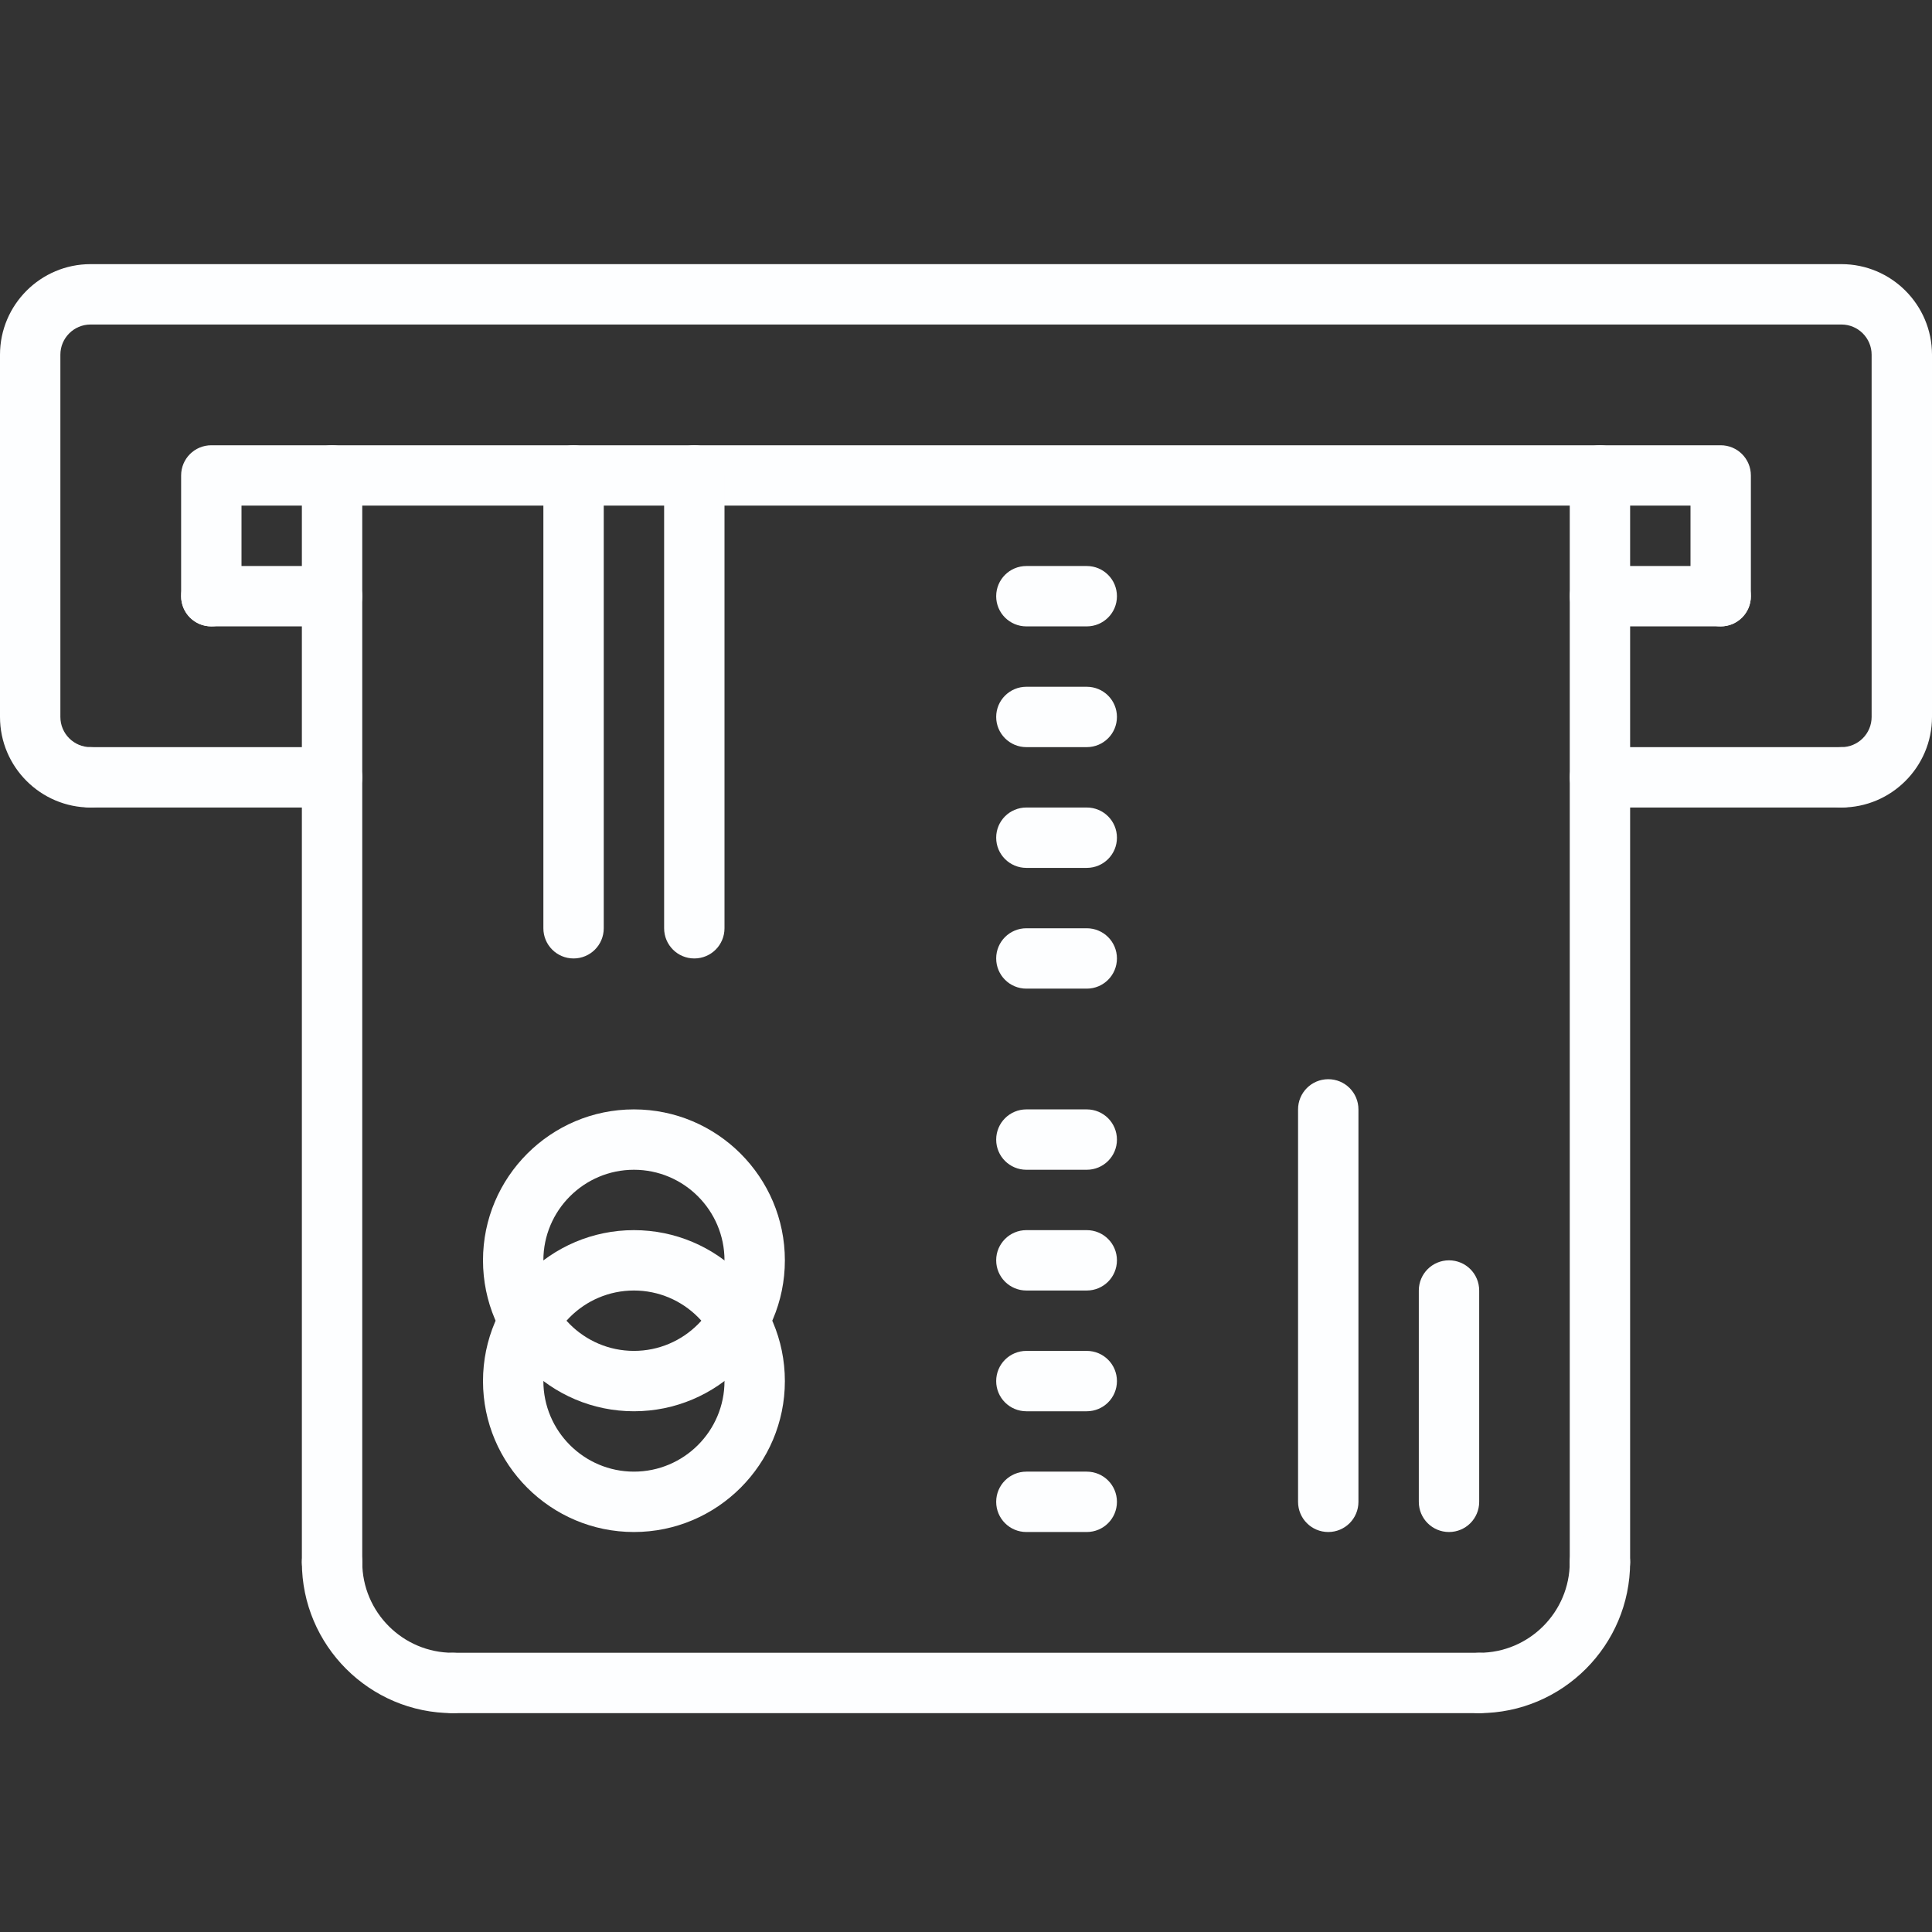
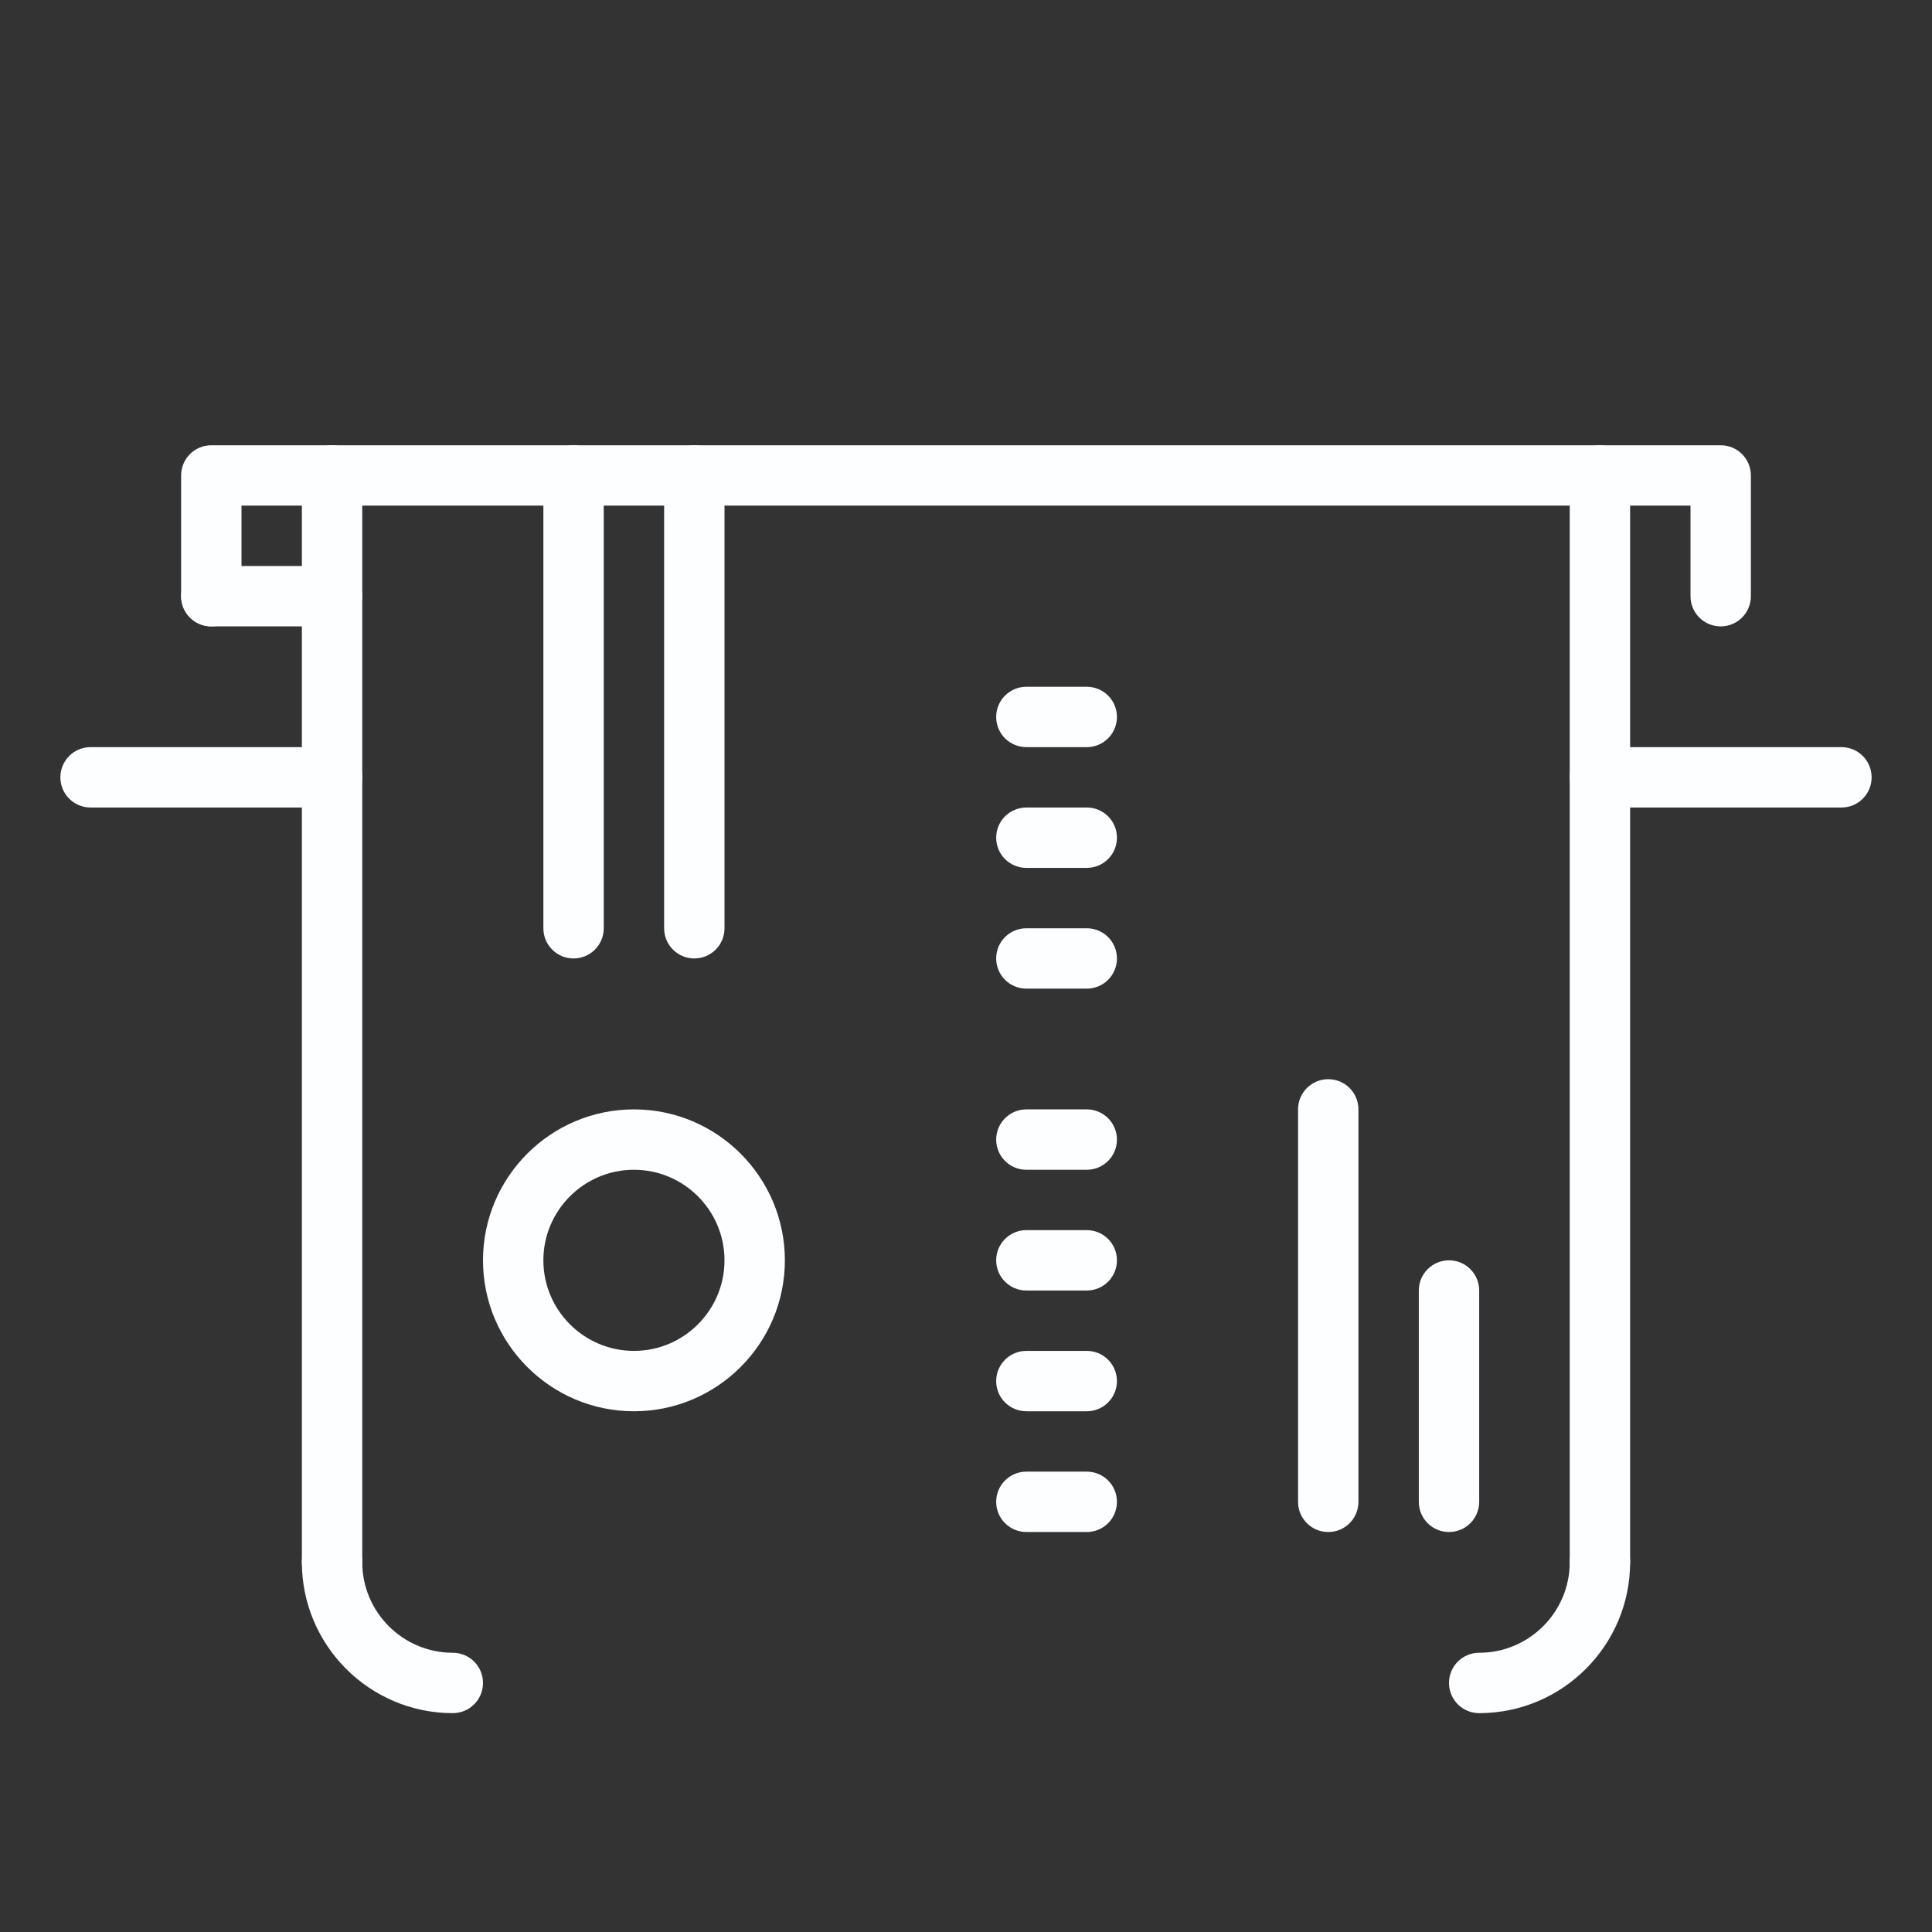
<svg xmlns="http://www.w3.org/2000/svg" version="1.1" id="Layer_1" x="0px" y="0px" width="512px" height="512px" viewBox="0 0 512 512" enable-background="new 0 0 512 512" xml:space="preserve">
  <rect x="0" y="0" width="512" height="512" fill="#333333" stroke="none" />
  <g>
-     <path fill="#FDFEFF" d="M488,214c-4.426,0-8-3.574-8-8s3.574-8,8-8c4.414,0,8-3.586,8-8V94c0-4.414-3.586-8-8-8H24   c-4.414,0-8,3.586-8,8v96c0,4.414,3.586,8,8,8c4.426,0,8,3.574,8,8s-3.574,8-8,8c-13.23,0-24-10.77-24-24V94   c0-13.23,10.77-24,24-24h464c13.23,0,24,10.77,24,24v96C512,203.23,501.23,214,488,214z" />
    <path fill="#FDFEFF" d="M456,166c-4.426,0-8-3.574-8-8v-24H64v24c0,4.426-3.574,8-8,8s-8-3.574-8-8v-32c0-4.426,3.574-8,8-8h400   c4.426,0,8,3.574,8,8v32C464,162.426,460.426,166,456,166z" />
    <path fill="#FDFEFF" d="M88,166H56c-4.426,0-8-3.574-8-8s3.574-8,8-8h32c4.426,0,8,3.574,8,8S92.426,166,88,166z" />
-     <path fill="#FDFEFF" d="M456,166h-32c-4.426,0-8-3.574-8-8s3.574-8,8-8h32c4.426,0,8,3.574,8,8S460.426,166,456,166z" />
    <path fill="#FDFEFF" d="M88,214H24c-4.426,0-8-3.574-8-8s3.574-8,8-8h64c4.426,0,8,3.574,8,8S92.426,214,88,214z" />
    <path fill="#FDFEFF" d="M488,214h-64c-4.426,0-8-3.574-8-8s3.574-8,8-8h64c4.426,0,8,3.574,8,8S492.426,214,488,214z" />
    <path fill="#FDFEFF" d="M88,422c-4.426,0-8-3.574-8-8V126c0-4.426,3.574-8,8-8s8,3.574,8,8v288C96,418.426,92.426,422,88,422z" />
    <path fill="#FDFEFF" d="M424,422c-4.426,0-8-3.574-8-8V126c0-4.426,3.574-8,8-8s8,3.574,8,8v288C432,418.426,428.426,422,424,422z" />
    <path fill="#FDFEFF" d="M120,454c-22.055,0-40-17.945-40-40c0-4.426,3.574-8,8-8s8,3.574,8,8c0,13.23,10.77,24,24,24   c4.426,0,8,3.574,8,8S124.426,454,120,454z" />
    <path fill="#FDFEFF" d="M392,454c-4.426,0-8-3.574-8-8s3.574-8,8-8c13.23,0,24-10.77,24-24c0-4.426,3.574-8,8-8s8,3.574,8,8   C432,436.055,414.055,454,392,454z" />
-     <path fill="#FDFEFF" d="M392,454H120c-4.426,0-8-3.574-8-8s3.574-8,8-8h272c4.426,0,8,3.574,8,8S396.426,454,392,454z" />
-     <path fill="#FDFEFF" d="M168,406c-22.055,0-40-17.945-40-40s17.945-40,40-40s40,17.945,40,40S190.055,406,168,406z M168,342   c-13.23,0-24,10.77-24,24s10.77,24,24,24s24-10.77,24-24S181.23,342,168,342z" />
    <path fill="#FDFEFF" d="M168,374c-22.055,0-40-17.945-40-40s17.945-40,40-40s40,17.945,40,40S190.055,374,168,374z M168,310   c-13.23,0-24,10.77-24,24s10.77,24,24,24s24-10.77,24-24S181.23,310,168,310z" />
    <path fill="#FDFEFF" d="M152,254c-4.426,0-8-3.574-8-8V126c0-4.426,3.574-8,8-8s8,3.574,8,8v120C160,250.426,156.426,254,152,254z" />
    <path fill="#FDFEFF" d="M184,254c-4.426,0-8-3.574-8-8V126c0-4.426,3.574-8,8-8s8,3.574,8,8v120C192,250.426,188.426,254,184,254z" />
    <path fill="#FDFEFF" d="M288,406h-16c-4.426,0-8-3.574-8-8s3.574-8,8-8h16c4.426,0,8,3.574,8,8S292.426,406,288,406z" />
    <path fill="#FDFEFF" d="M288,374h-16c-4.426,0-8-3.574-8-8s3.574-8,8-8h16c4.426,0,8,3.574,8,8S292.426,374,288,374z" />
    <path fill="#FDFEFF" d="M288,342h-16c-4.426,0-8-3.574-8-8s3.574-8,8-8h16c4.426,0,8,3.574,8,8S292.426,342,288,342z" />
    <path fill="#FDFEFF" d="M288,310h-16c-4.426,0-8-3.574-8-8s3.574-8,8-8h16c4.426,0,8,3.574,8,8S292.426,310,288,310z" />
    <path fill="#FDFEFF" d="M288,262h-16c-4.426,0-8-3.574-8-8s3.574-8,8-8h16c4.426,0,8,3.574,8,8S292.426,262,288,262z" />
    <path fill="#FDFEFF" d="M288,230h-16c-4.426,0-8-3.574-8-8s3.574-8,8-8h16c4.426,0,8,3.574,8,8S292.426,230,288,230z" />
    <path fill="#FDFEFF" d="M288,198h-16c-4.426,0-8-3.574-8-8s3.574-8,8-8h16c4.426,0,8,3.574,8,8S292.426,198,288,198z" />
-     <path fill="#FDFEFF" d="M288,166h-16c-4.426,0-8-3.574-8-8s3.574-8,8-8h16c4.426,0,8,3.574,8,8S292.426,166,288,166z" />
    <path fill="#FDFEFF" d="M352,406c-4.426,0-8-3.574-8-8V294c0-4.426,3.574-8,8-8s8,3.574,8,8v104C360,402.426,356.426,406,352,406z" />
    <path fill="#FDFEFF" d="M384,406c-4.426,0-8-3.574-8-8v-56c0-4.426,3.574-8,8-8s8,3.574,8,8v56C392,402.426,388.426,406,384,406z" />
  </g>
</svg>